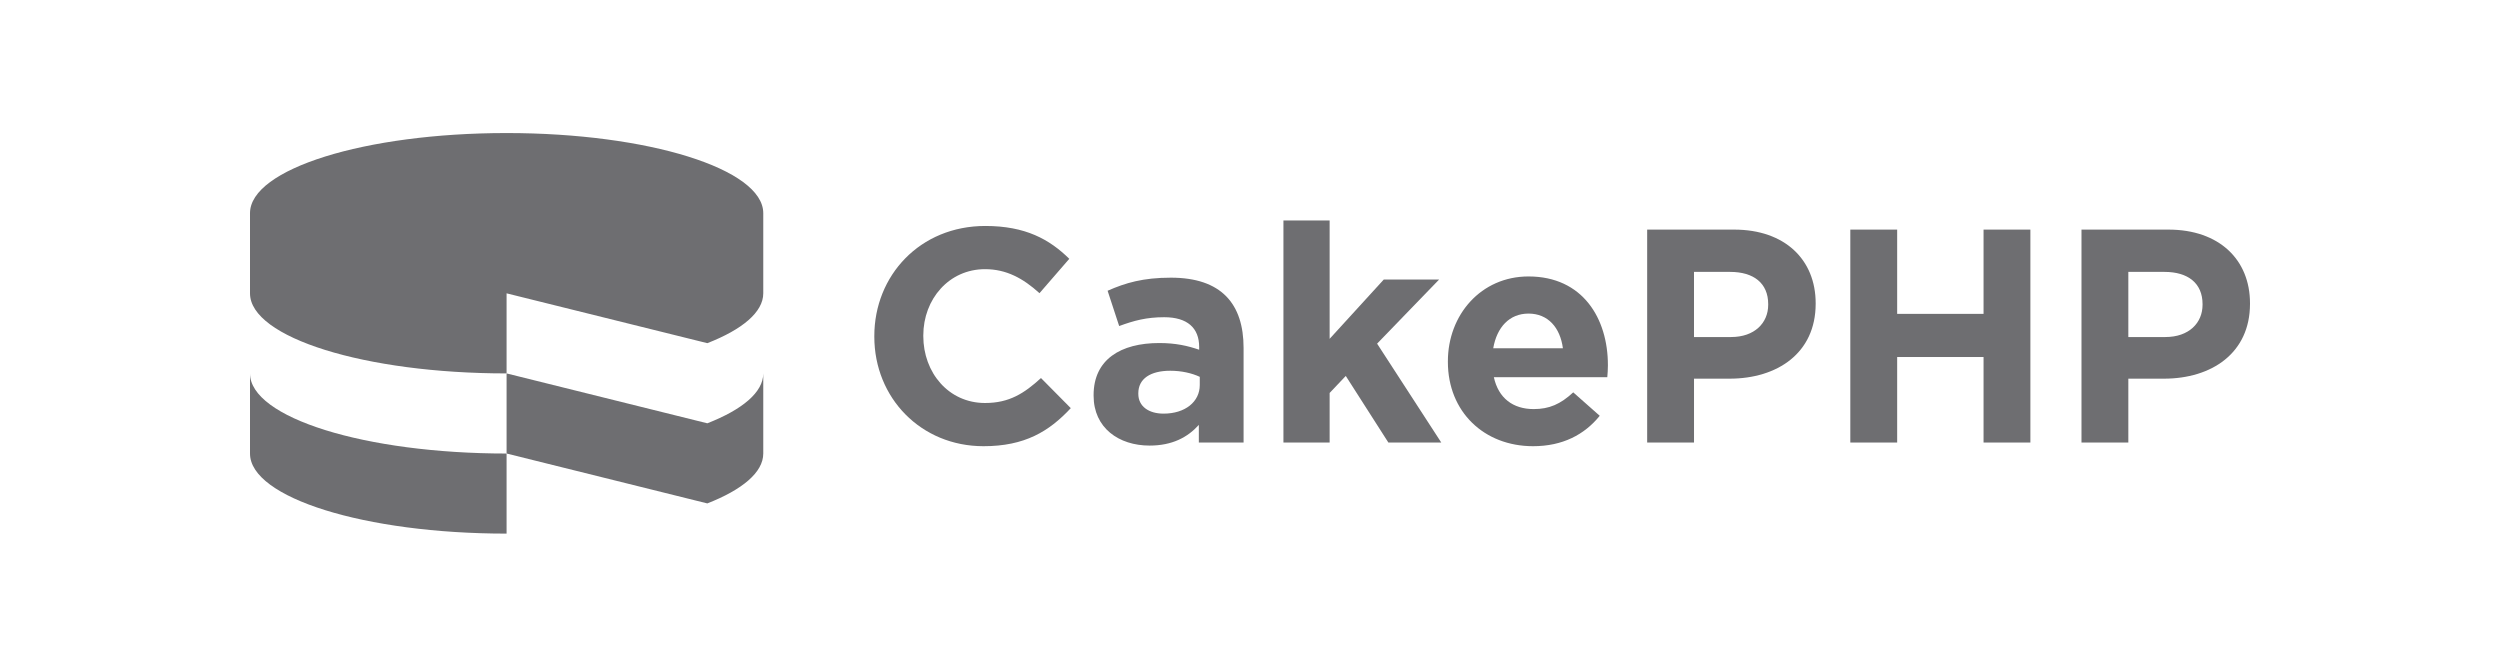
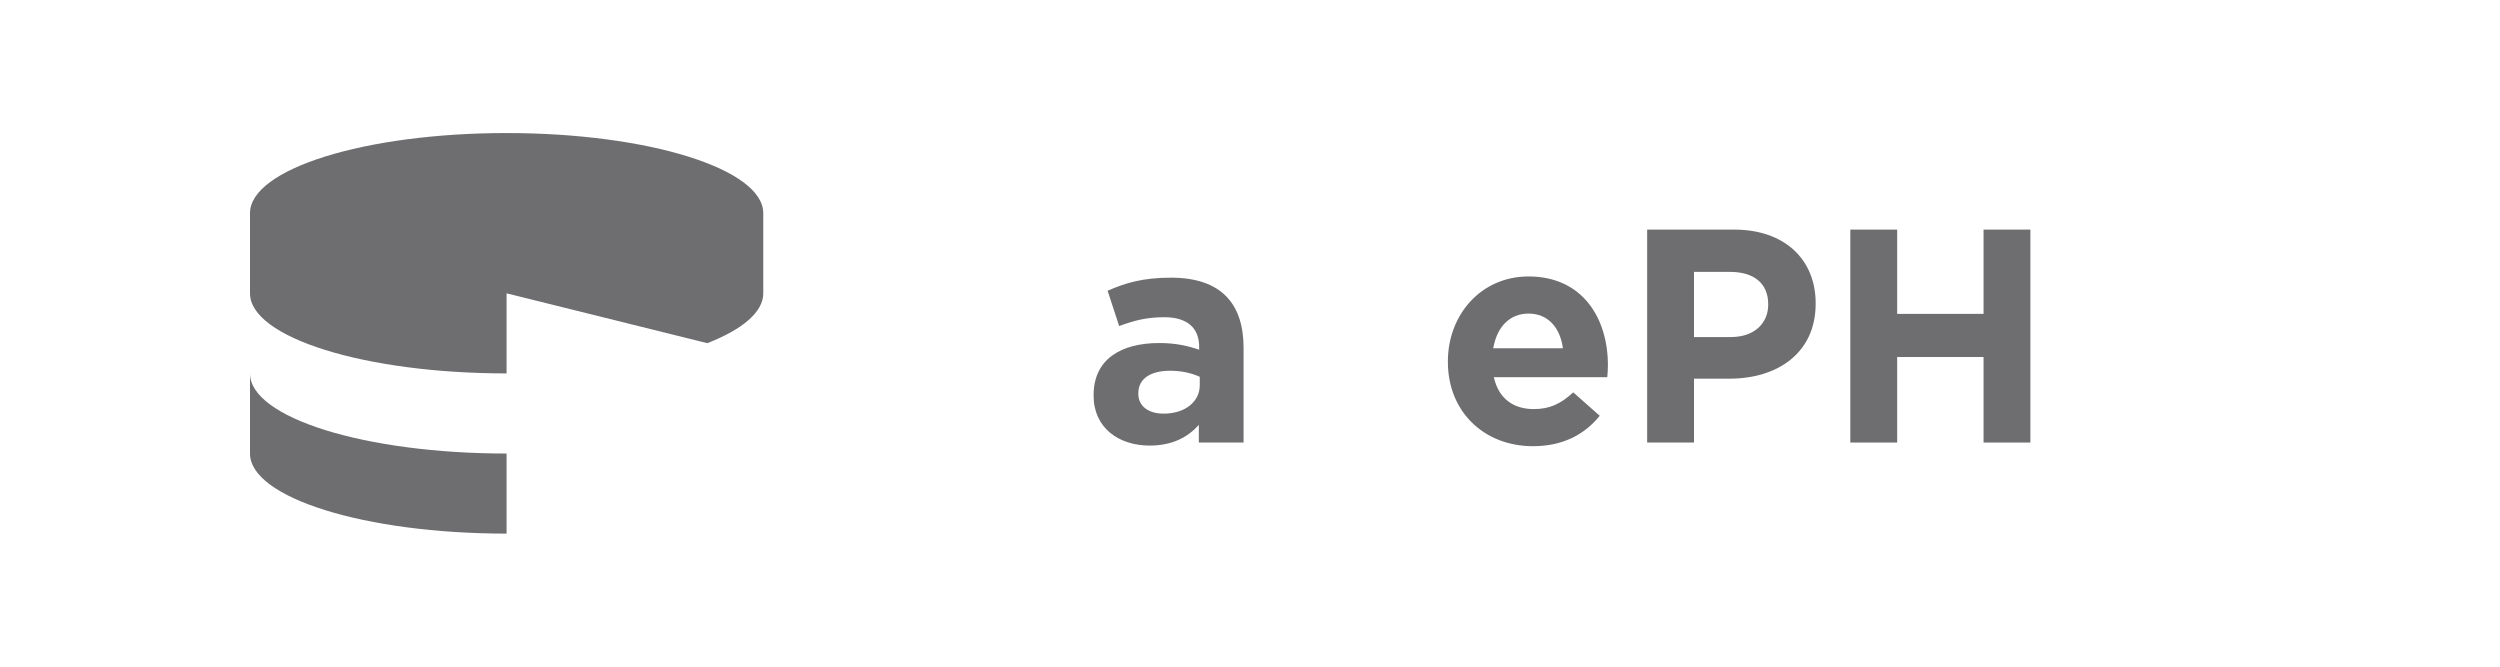
<svg xmlns="http://www.w3.org/2000/svg" width="150" height="40" viewBox="0 0 150 40" fill="none">
  <path d="M30.395 17.6L42.44 20.59C44.536 19.772 45.796 18.729 45.796 17.6V12.79C45.796 10.139 38.9 7.983 30.395 7.983C21.892 7.983 15 10.139 15 12.79V17.6C15 20.252 21.892 22.405 30.395 22.405V17.6Z" fill="#6E6E71" />
-   <path d="M42.439 25.398L30.395 22.405L30.395 27.211L42.439 30.205C44.536 29.383 45.796 28.343 45.796 27.211V22.405C45.797 23.538 44.536 24.577 42.439 25.398Z" fill="#6E6E71" />
  <path d="M15 22.405V27.212C15 29.865 21.892 32.017 30.395 32.017V27.212C21.892 27.212 15 25.058 15 22.405Z" fill="#6E6E71" />
-   <path d="M59.011 26.772C55.251 26.772 52.459 23.87 52.459 20.201V20.166C52.459 16.534 55.196 13.558 59.12 13.558C61.528 13.558 62.972 14.362 64.157 15.529L62.369 17.591C61.383 16.697 60.379 16.15 59.102 16.15C56.947 16.15 55.398 17.938 55.398 20.128V20.166C55.398 22.355 56.911 24.18 59.102 24.18C60.562 24.18 61.455 23.597 62.459 22.683L64.247 24.489C62.935 25.896 61.475 26.772 59.011 26.772Z" fill="#6E6E71" />
  <path d="M71.986 22.61C71.513 22.389 70.891 22.245 70.217 22.245C69.03 22.245 68.299 22.72 68.299 23.596V23.632C68.299 24.379 68.92 24.818 69.813 24.818C71.109 24.818 71.986 24.108 71.986 23.102V22.61ZM71.93 26.552V25.494C71.256 26.243 70.326 26.735 68.974 26.735C67.132 26.735 65.616 25.677 65.616 23.742V23.704C65.616 21.568 67.24 20.582 69.557 20.582C70.544 20.582 71.256 20.747 71.95 20.984V20.821C71.95 19.673 71.238 19.033 69.85 19.033C68.793 19.033 68.044 19.234 67.15 19.562L66.456 17.445C67.533 16.969 68.592 16.66 70.252 16.66C73.282 16.66 74.615 18.229 74.615 20.878V26.552H71.93Z" fill="#6E6E71" />
-   <path d="M83.302 26.552L80.746 22.556L79.778 23.578V26.552H77.006V13.228H79.778V20.33L83.028 16.77H86.348L82.626 20.619L86.476 26.552H83.302Z" fill="#6E6E71" />
  <path d="M91.711 18.815C90.562 18.815 89.812 19.636 89.594 20.894H93.774C93.609 19.652 92.879 18.815 91.711 18.815ZM96.438 22.63H89.631C89.904 23.888 90.78 24.545 92.022 24.545C92.953 24.545 93.627 24.252 94.394 23.541L95.984 24.947C95.069 26.079 93.755 26.772 91.985 26.772C89.046 26.772 86.873 24.71 86.873 21.717V21.679C86.873 18.887 88.863 16.587 91.71 16.587C94.977 16.587 96.474 19.124 96.474 21.899V21.935C96.474 22.209 96.457 22.374 96.438 22.63Z" fill="#6E6E71" />
  <path d="M106.092 18.248C106.092 16.989 105.217 16.314 103.811 16.314H101.64V20.222H103.866C105.271 20.222 106.092 19.38 106.092 18.287V18.248ZM103.774 22.72H101.641V26.552H98.83V13.776H104.049C107.096 13.776 108.94 15.583 108.94 18.195V18.23C108.939 21.186 106.639 22.72 103.774 22.72Z" fill="#6E6E71" />
  <path d="M119.013 26.552V21.421H113.83V26.552H111.019V13.776H113.83V18.832H119.013V13.776H121.823V26.552H119.013Z" fill="#6E6E71" />
-   <path d="M132.153 18.248C132.153 16.989 131.277 16.314 129.872 16.314H127.7V20.222H129.925C131.332 20.222 132.153 19.38 132.153 18.287V18.248ZM129.837 22.72H127.7V26.552H124.889V13.776H130.108C133.155 13.776 135 15.583 135 18.195V18.23C135.001 21.186 132.701 22.72 129.837 22.72Z" fill="#6E6E71" />
</svg>